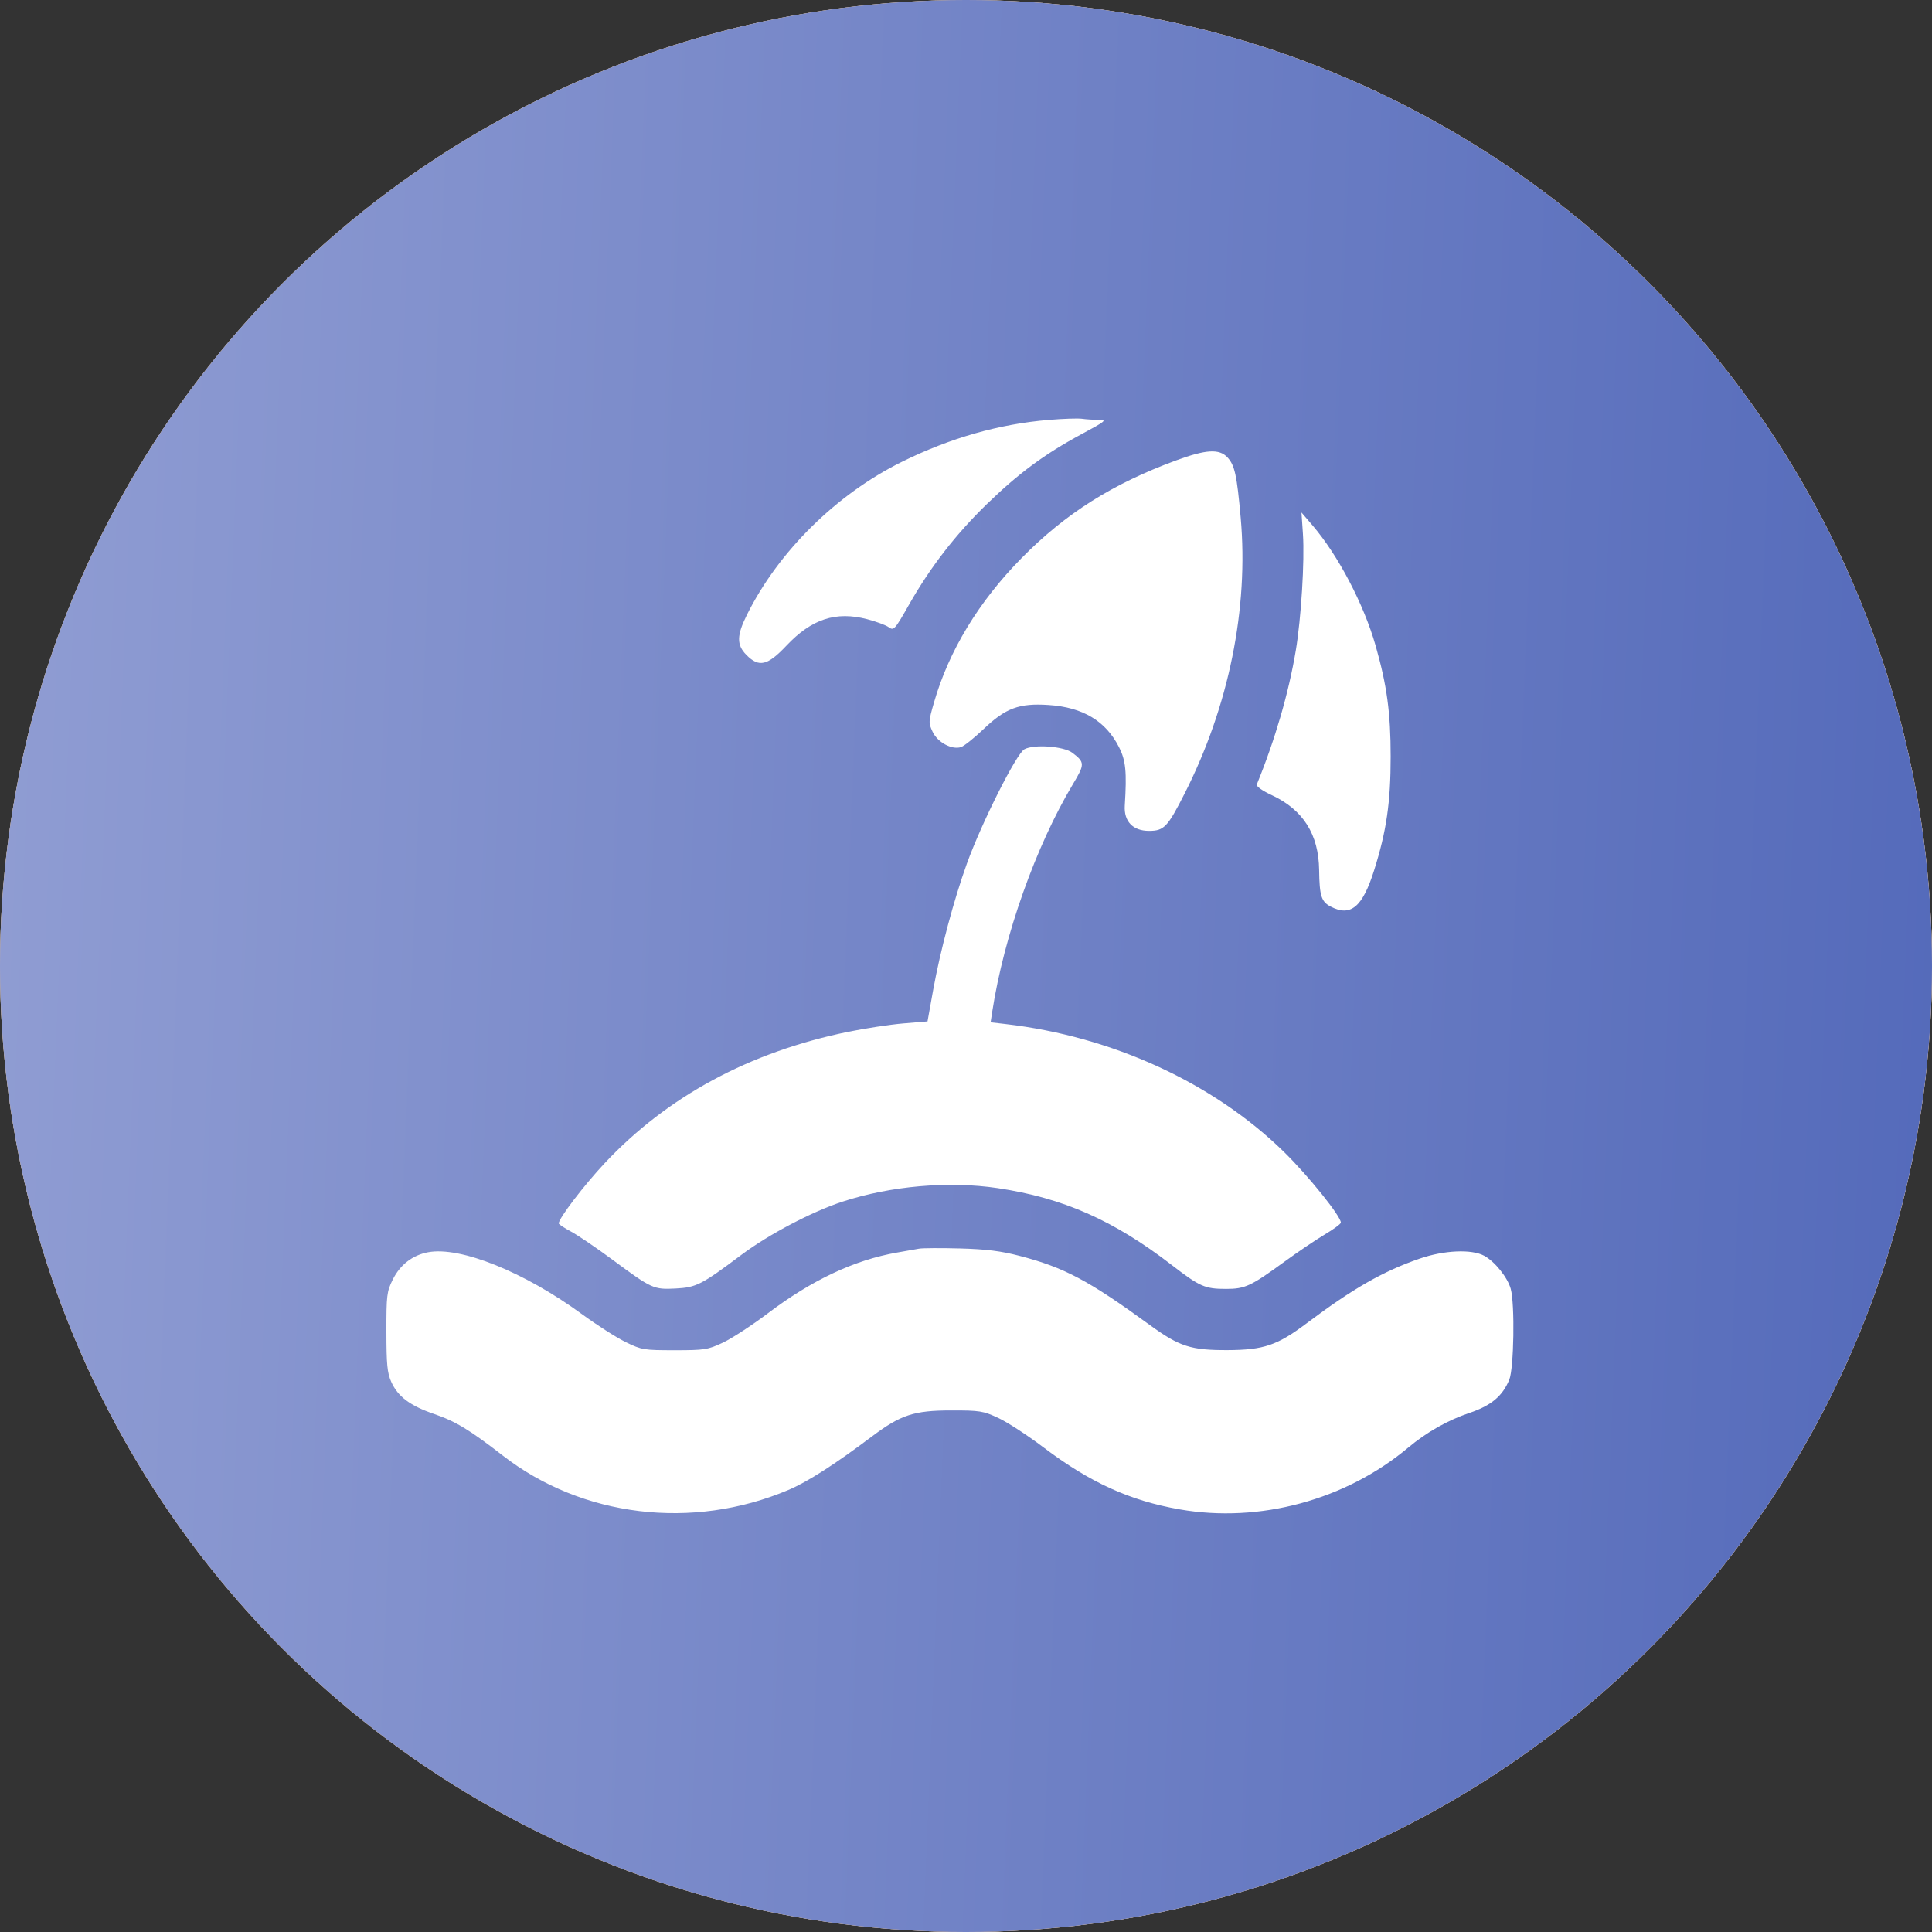
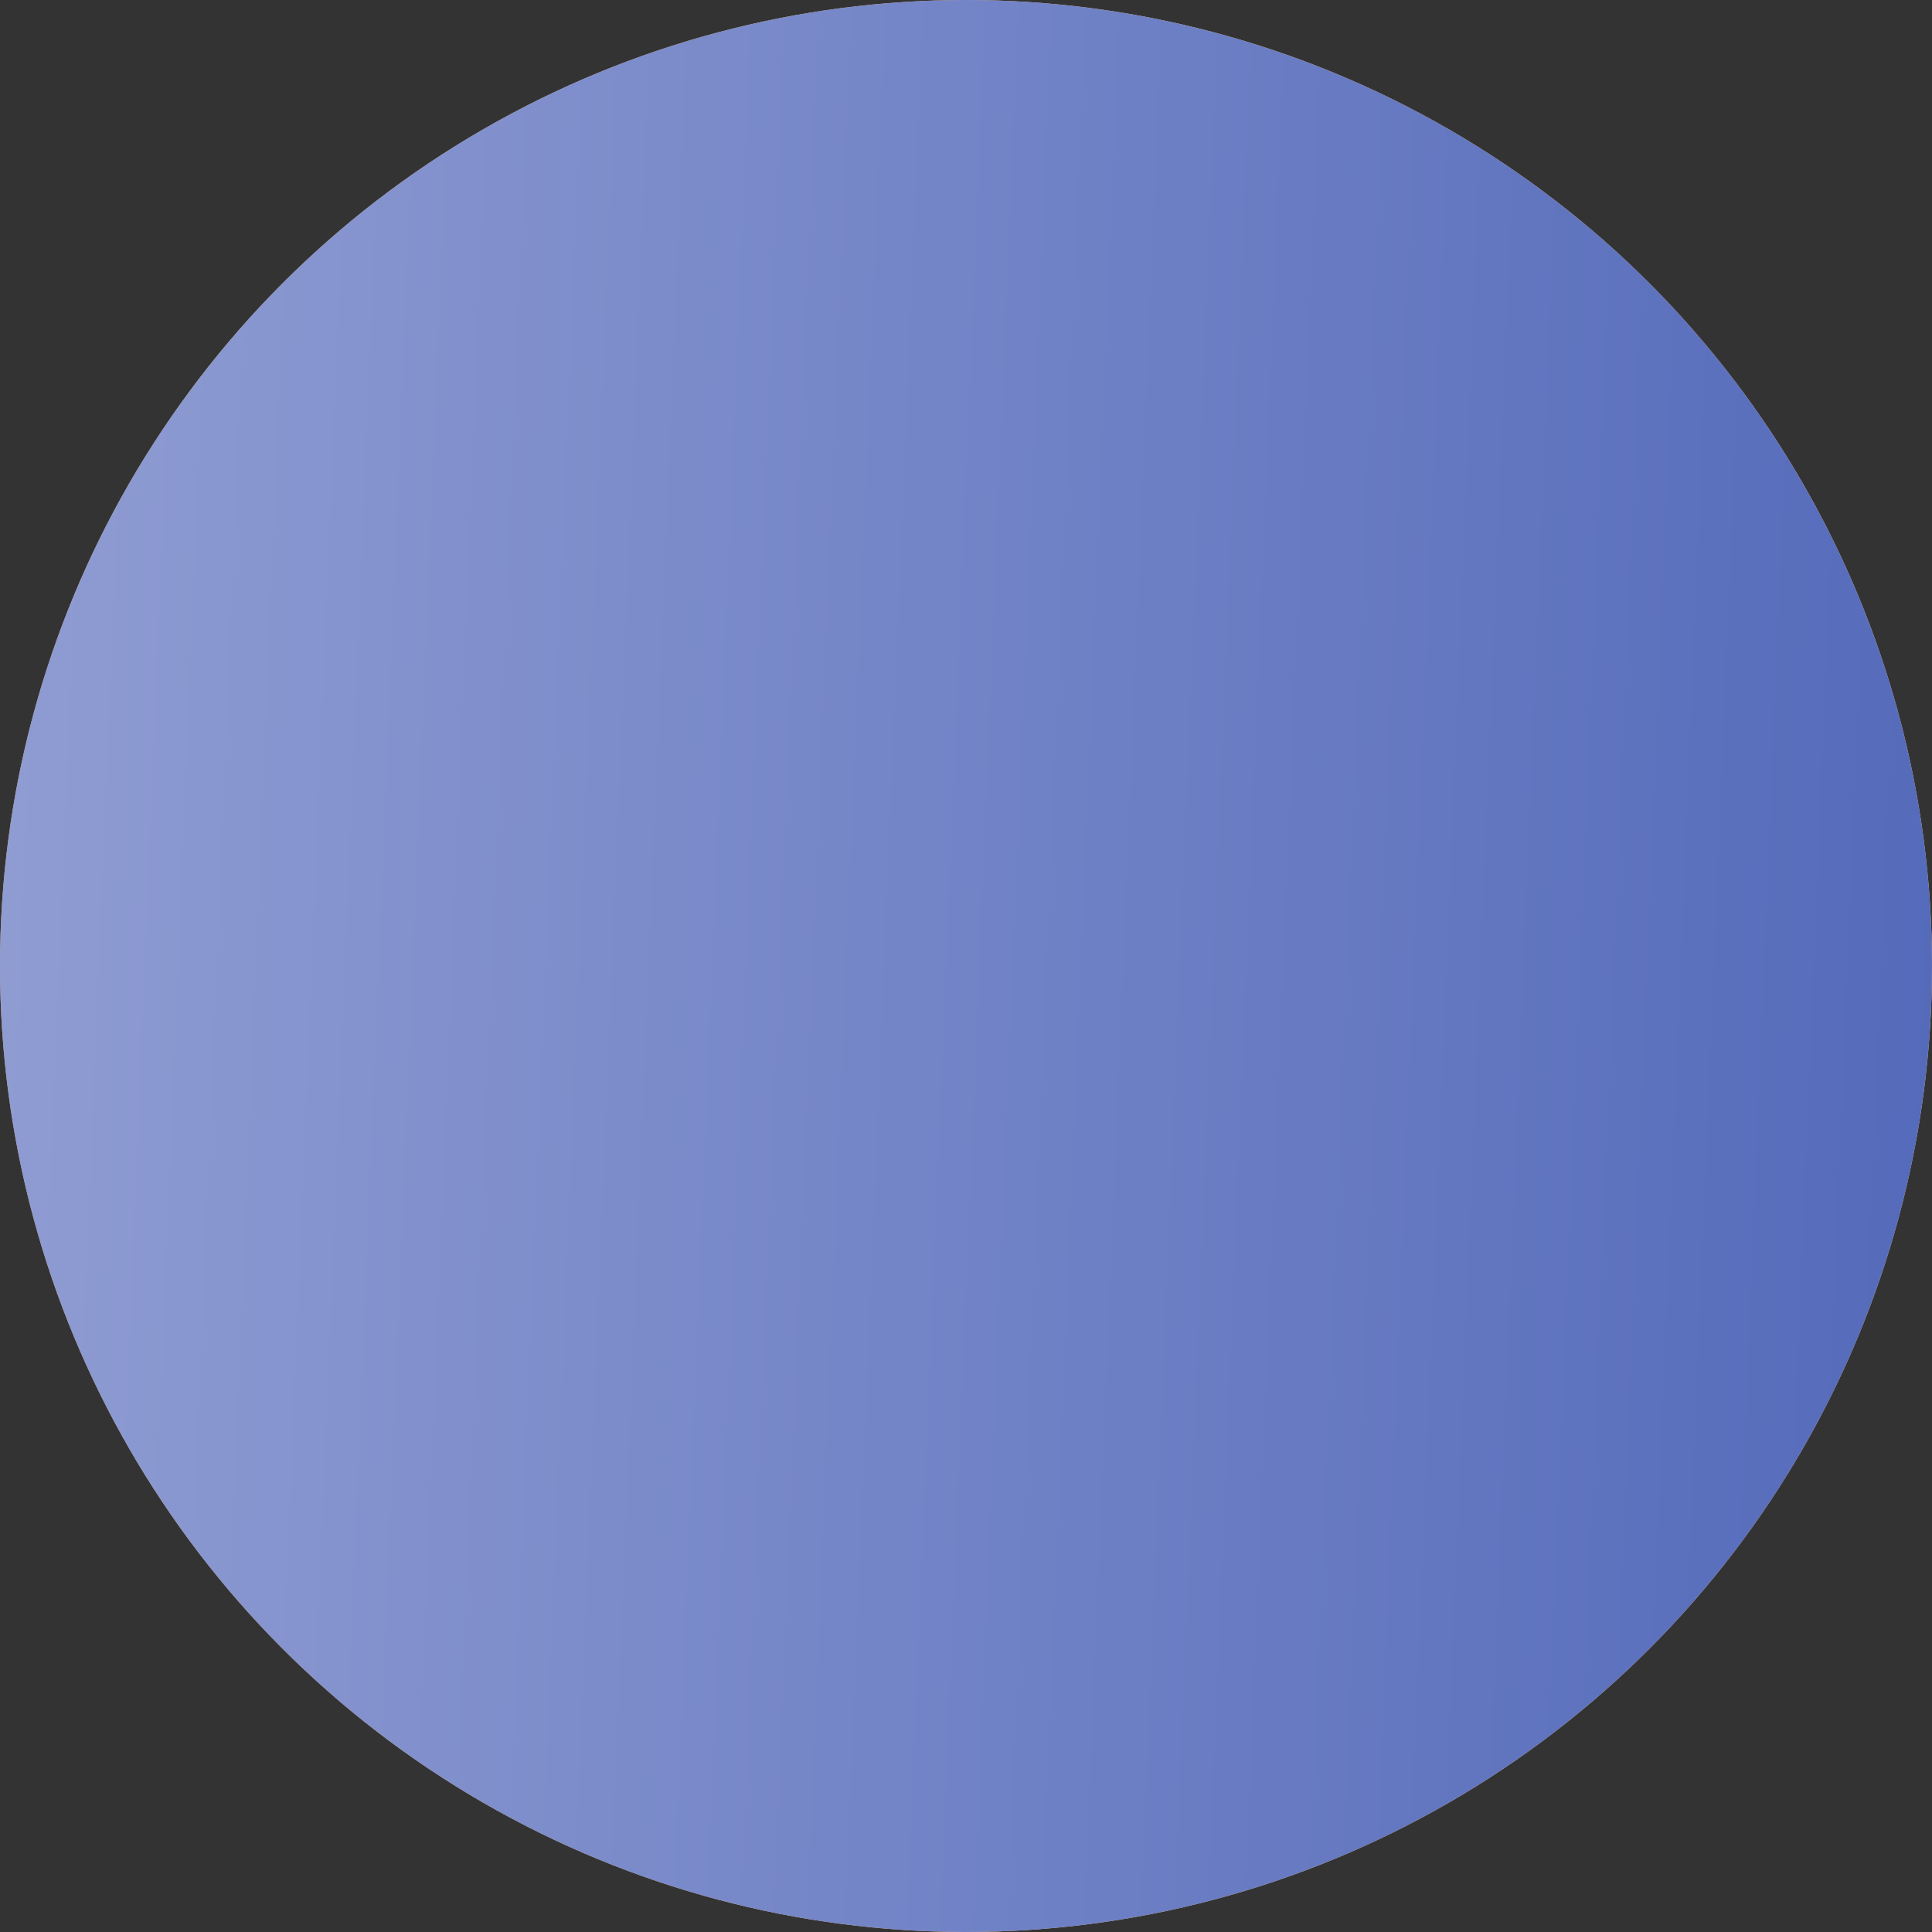
<svg xmlns="http://www.w3.org/2000/svg" width="50" height="50" viewBox="0 0 50 50" fill="none">
  <rect x="0" y="0" width="50" height="50" fill="#333333" stroke="none" />
-   <circle cx="25" cy="25" r="25" fill="#D9D9D9" />
  <circle cx="25" cy="25" r="25" fill="url(#paint0_linear_7461_6)" />
  <circle cx="25" cy="25" r="25" fill="url(#paint1_linear_7461_6)" />
-   <path fill-rule="evenodd" clip-rule="evenodd" d="M27.145 10.867C25.86 10.973 24.586 11.336 23.343 11.951C21.646 12.789 20.147 14.269 19.33 15.912C19.064 16.446 19.061 16.69 19.316 16.949C19.642 17.28 19.863 17.229 20.355 16.707C21.005 16.019 21.631 15.813 22.441 16.024C22.672 16.084 22.923 16.177 22.999 16.231C23.132 16.326 23.154 16.302 23.53 15.64C24.081 14.672 24.732 13.831 25.532 13.053C26.351 12.257 27.03 11.754 27.977 11.243C28.624 10.895 28.658 10.866 28.435 10.866C28.302 10.865 28.107 10.853 28.002 10.838C27.897 10.823 27.511 10.836 27.145 10.867ZM30.441 11.914C28.792 12.52 27.576 13.288 26.441 14.44C25.332 15.565 24.559 16.839 24.173 18.175C24.028 18.677 24.027 18.706 24.136 18.939C24.264 19.211 24.632 19.41 24.869 19.335C24.949 19.31 25.213 19.099 25.456 18.867C26.026 18.324 26.376 18.194 27.138 18.245C28.024 18.304 28.615 18.658 28.959 19.335C29.136 19.682 29.164 19.974 29.109 20.851C29.084 21.258 29.319 21.503 29.736 21.503C30.124 21.503 30.217 21.406 30.657 20.538C31.802 18.284 32.318 15.747 32.109 13.397C32.011 12.296 31.955 12.041 31.767 11.838C31.556 11.61 31.215 11.63 30.441 11.914ZM33.72 13.824C33.766 14.508 33.674 16.002 33.535 16.835C33.349 17.94 33.005 19.125 32.526 20.301C32.507 20.349 32.662 20.461 32.915 20.579C33.726 20.958 34.127 21.592 34.139 22.516C34.148 23.187 34.195 23.335 34.437 23.462C34.954 23.733 35.261 23.478 35.561 22.527C35.882 21.512 35.99 20.766 35.99 19.578C35.99 18.445 35.894 17.739 35.6 16.707C35.294 15.635 34.634 14.376 33.971 13.6L33.682 13.263L33.72 13.824ZM26.512 19.39C26.308 19.497 25.406 21.289 25.024 22.347C24.687 23.28 24.334 24.603 24.151 25.616L24.004 26.434L23.377 26.486C23.032 26.515 22.386 26.614 21.941 26.705C19.398 27.226 17.267 28.377 15.65 30.102C15.113 30.675 14.46 31.531 14.46 31.662C14.46 31.684 14.602 31.779 14.775 31.871C14.949 31.964 15.431 32.291 15.846 32.598C16.87 33.355 16.915 33.376 17.483 33.347C18.021 33.319 18.154 33.251 19.188 32.475C19.89 31.948 21.012 31.358 21.803 31.099C23.055 30.69 24.553 30.56 25.822 30.749C27.514 31.003 28.821 31.58 30.322 32.737C31.051 33.299 31.182 33.357 31.73 33.357C32.222 33.357 32.372 33.287 33.237 32.656C33.585 32.402 34.057 32.084 34.285 31.948C34.513 31.813 34.7 31.675 34.701 31.642C34.705 31.48 33.862 30.432 33.233 29.815C31.408 28.027 28.79 26.823 26.024 26.502L25.637 26.457L25.68 26.175C25.982 24.219 26.811 21.886 27.771 20.287C28.077 19.778 28.076 19.727 27.753 19.482C27.53 19.313 26.767 19.256 26.512 19.39ZM23.782 32.316C23.691 32.332 23.436 32.377 23.216 32.416C22.111 32.61 21.012 33.127 19.873 33.988C19.463 34.298 18.938 34.64 18.708 34.748C18.316 34.932 18.235 34.944 17.456 34.944C16.66 34.944 16.605 34.935 16.191 34.733C15.953 34.616 15.444 34.291 15.059 34.009C13.565 32.917 11.916 32.253 11.08 32.408C10.676 32.484 10.355 32.732 10.164 33.117C10.01 33.429 9.999 33.518 10 34.468C10.001 35.315 10.022 35.531 10.126 35.763C10.296 36.144 10.616 36.383 11.238 36.595C11.788 36.783 12.157 37.007 13.007 37.666C15.064 39.264 17.919 39.61 20.401 38.561C20.896 38.352 21.6 37.902 22.568 37.174C23.313 36.615 23.654 36.503 24.614 36.502C25.356 36.501 25.444 36.515 25.836 36.697C26.068 36.805 26.593 37.146 27.001 37.455C28.207 38.367 29.243 38.838 30.533 39.063C32.598 39.423 34.824 38.821 36.444 37.464C36.922 37.065 37.465 36.757 38.028 36.567C38.593 36.376 38.885 36.132 39.06 35.706C39.18 35.415 39.207 33.754 39.098 33.357C39.017 33.06 38.684 32.646 38.408 32.498C38.084 32.324 37.376 32.355 36.748 32.571C35.797 32.899 35.023 33.341 33.821 34.243C33.058 34.817 32.706 34.937 31.773 34.941C30.822 34.945 30.525 34.85 29.765 34.297C28.17 33.136 27.547 32.805 26.39 32.503C25.903 32.376 25.528 32.329 24.848 32.31C24.353 32.297 23.874 32.299 23.782 32.316Z" fill="white" />
  <defs>
    <linearGradient id="paint0_linear_7461_6" x1="0" y1="0" x2="52.125" y2="2.323" gradientUnits="userSpaceOnUse">
      <stop stop-color="#DAAA74" />
      <stop offset="1" stop-color="#FFC98C" />
    </linearGradient>
    <linearGradient id="paint1_linear_7461_6" x1="0" y1="0" x2="51.769" y2="2.109" gradientUnits="userSpaceOnUse">
      <stop stop-color="#909DD3" />
      <stop offset="1" stop-color="#546ABA" />
    </linearGradient>
  </defs>
</svg>